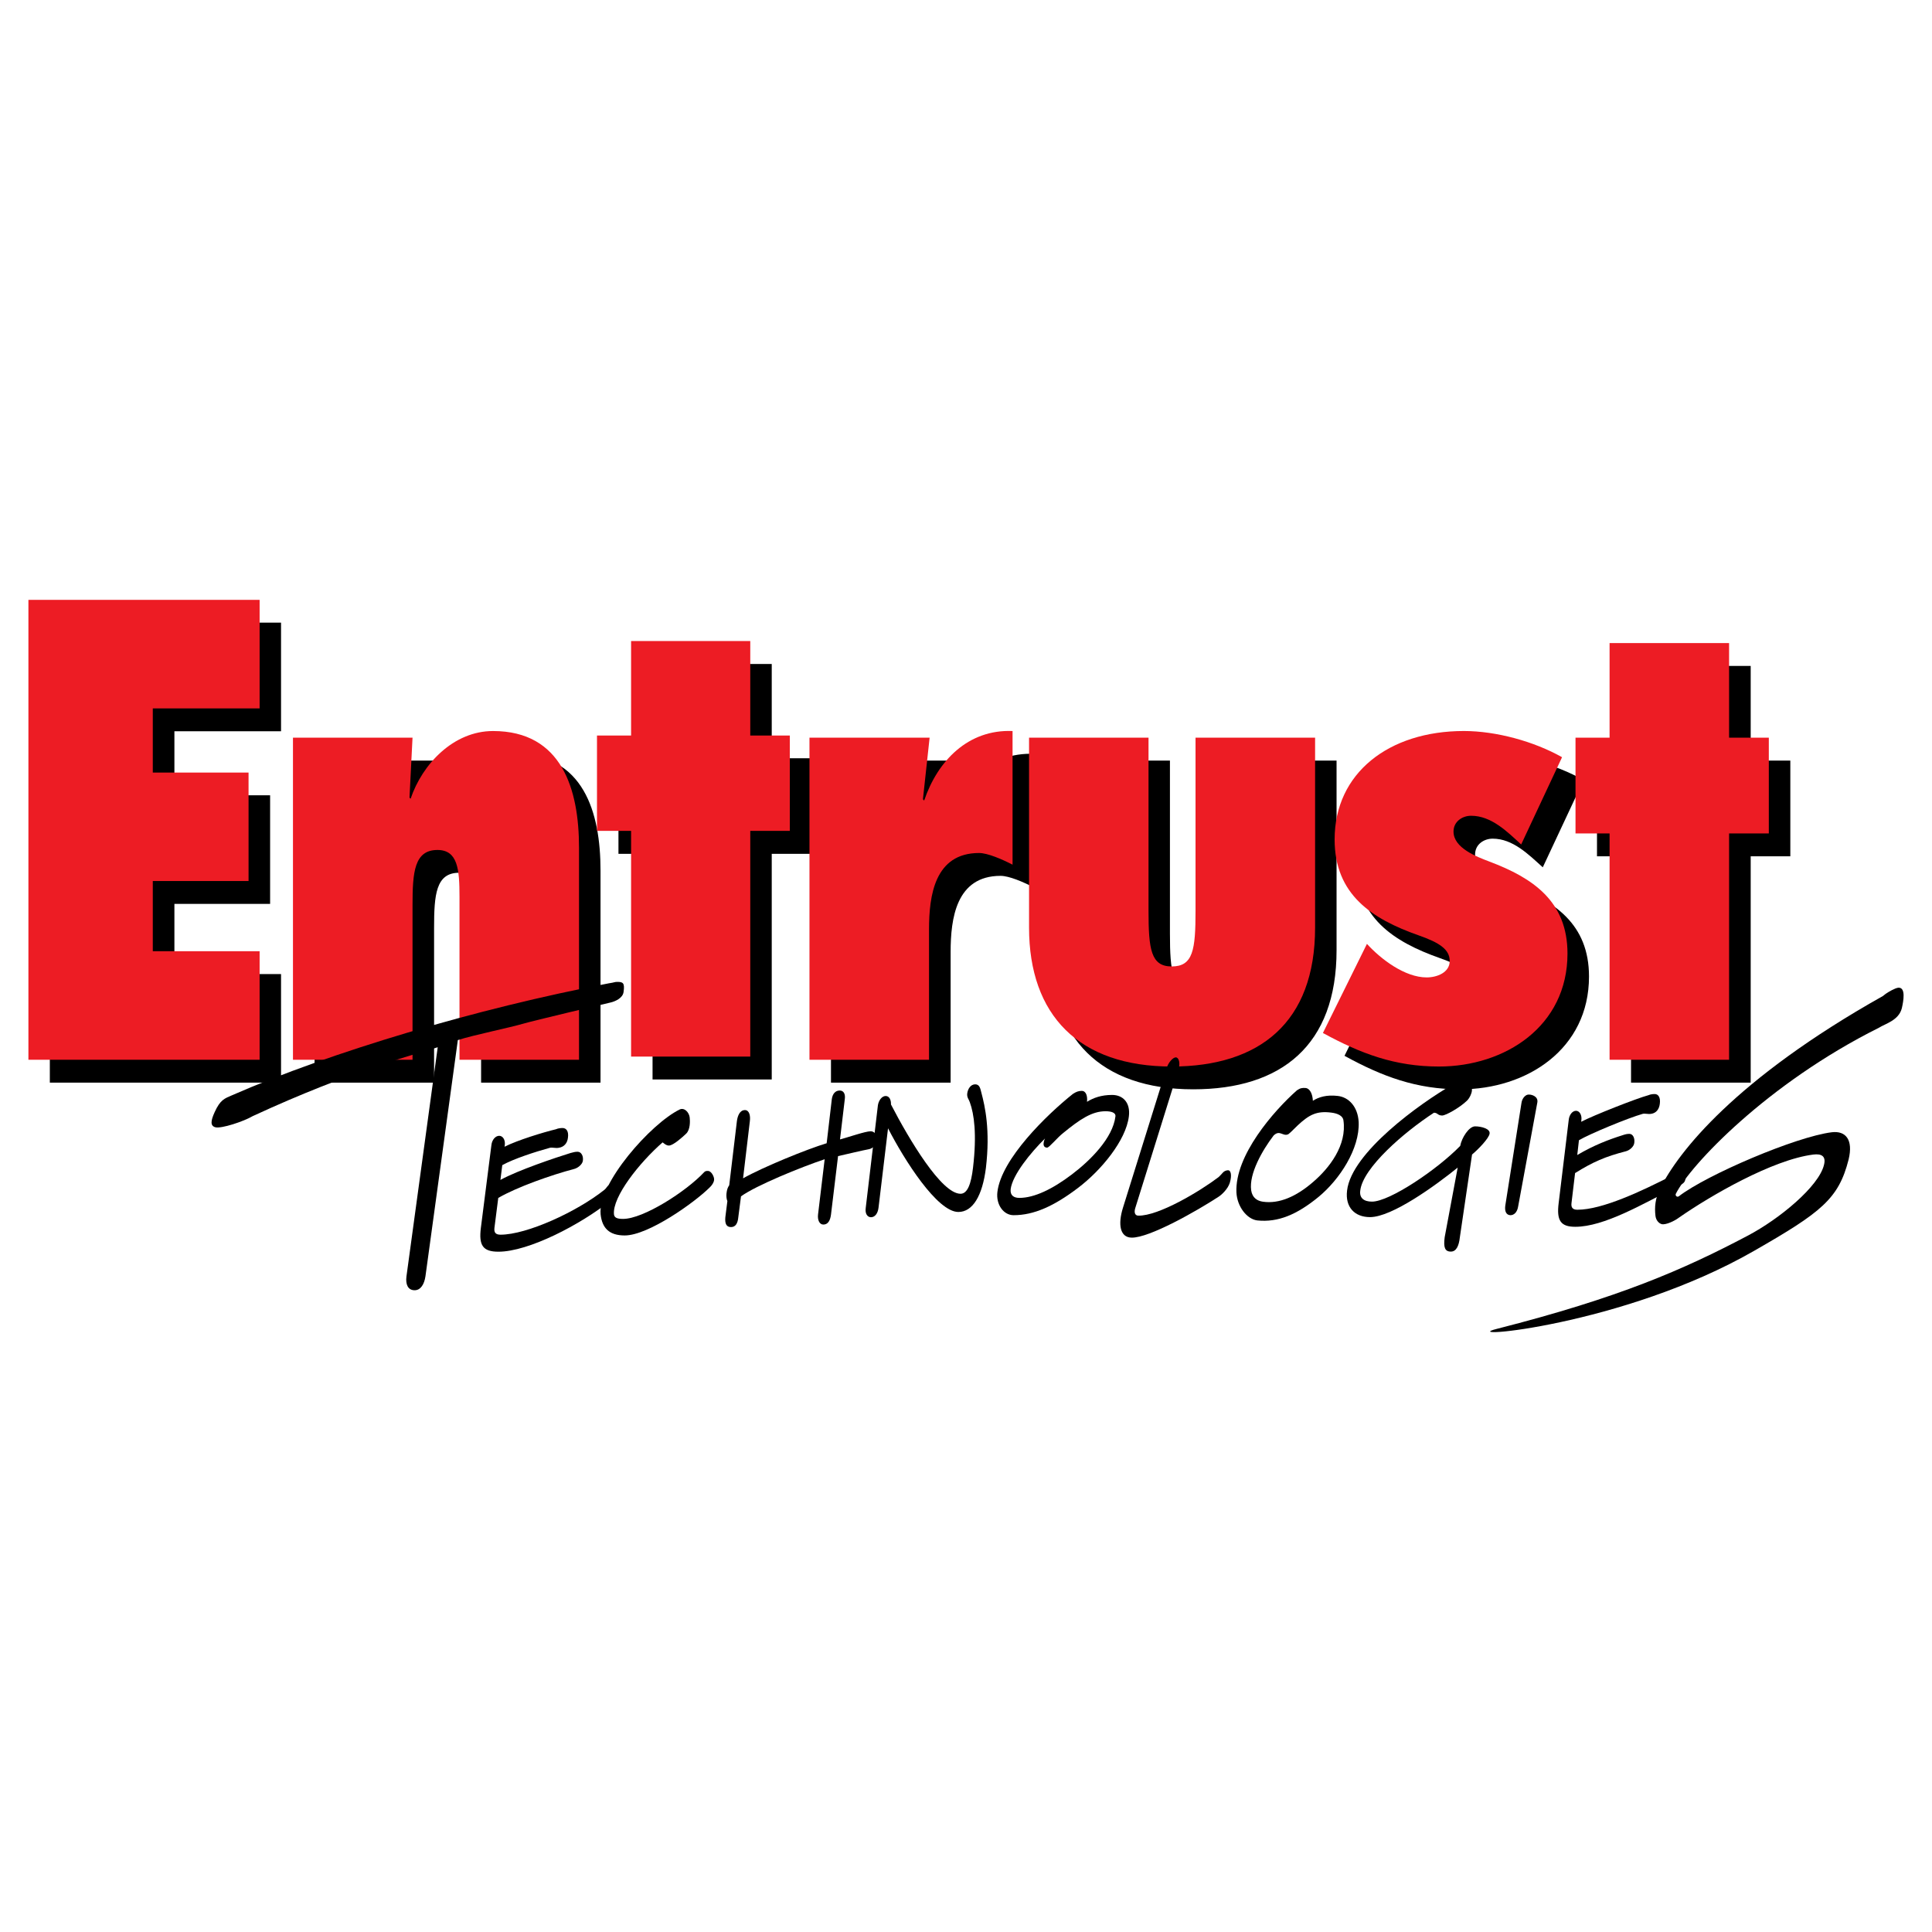
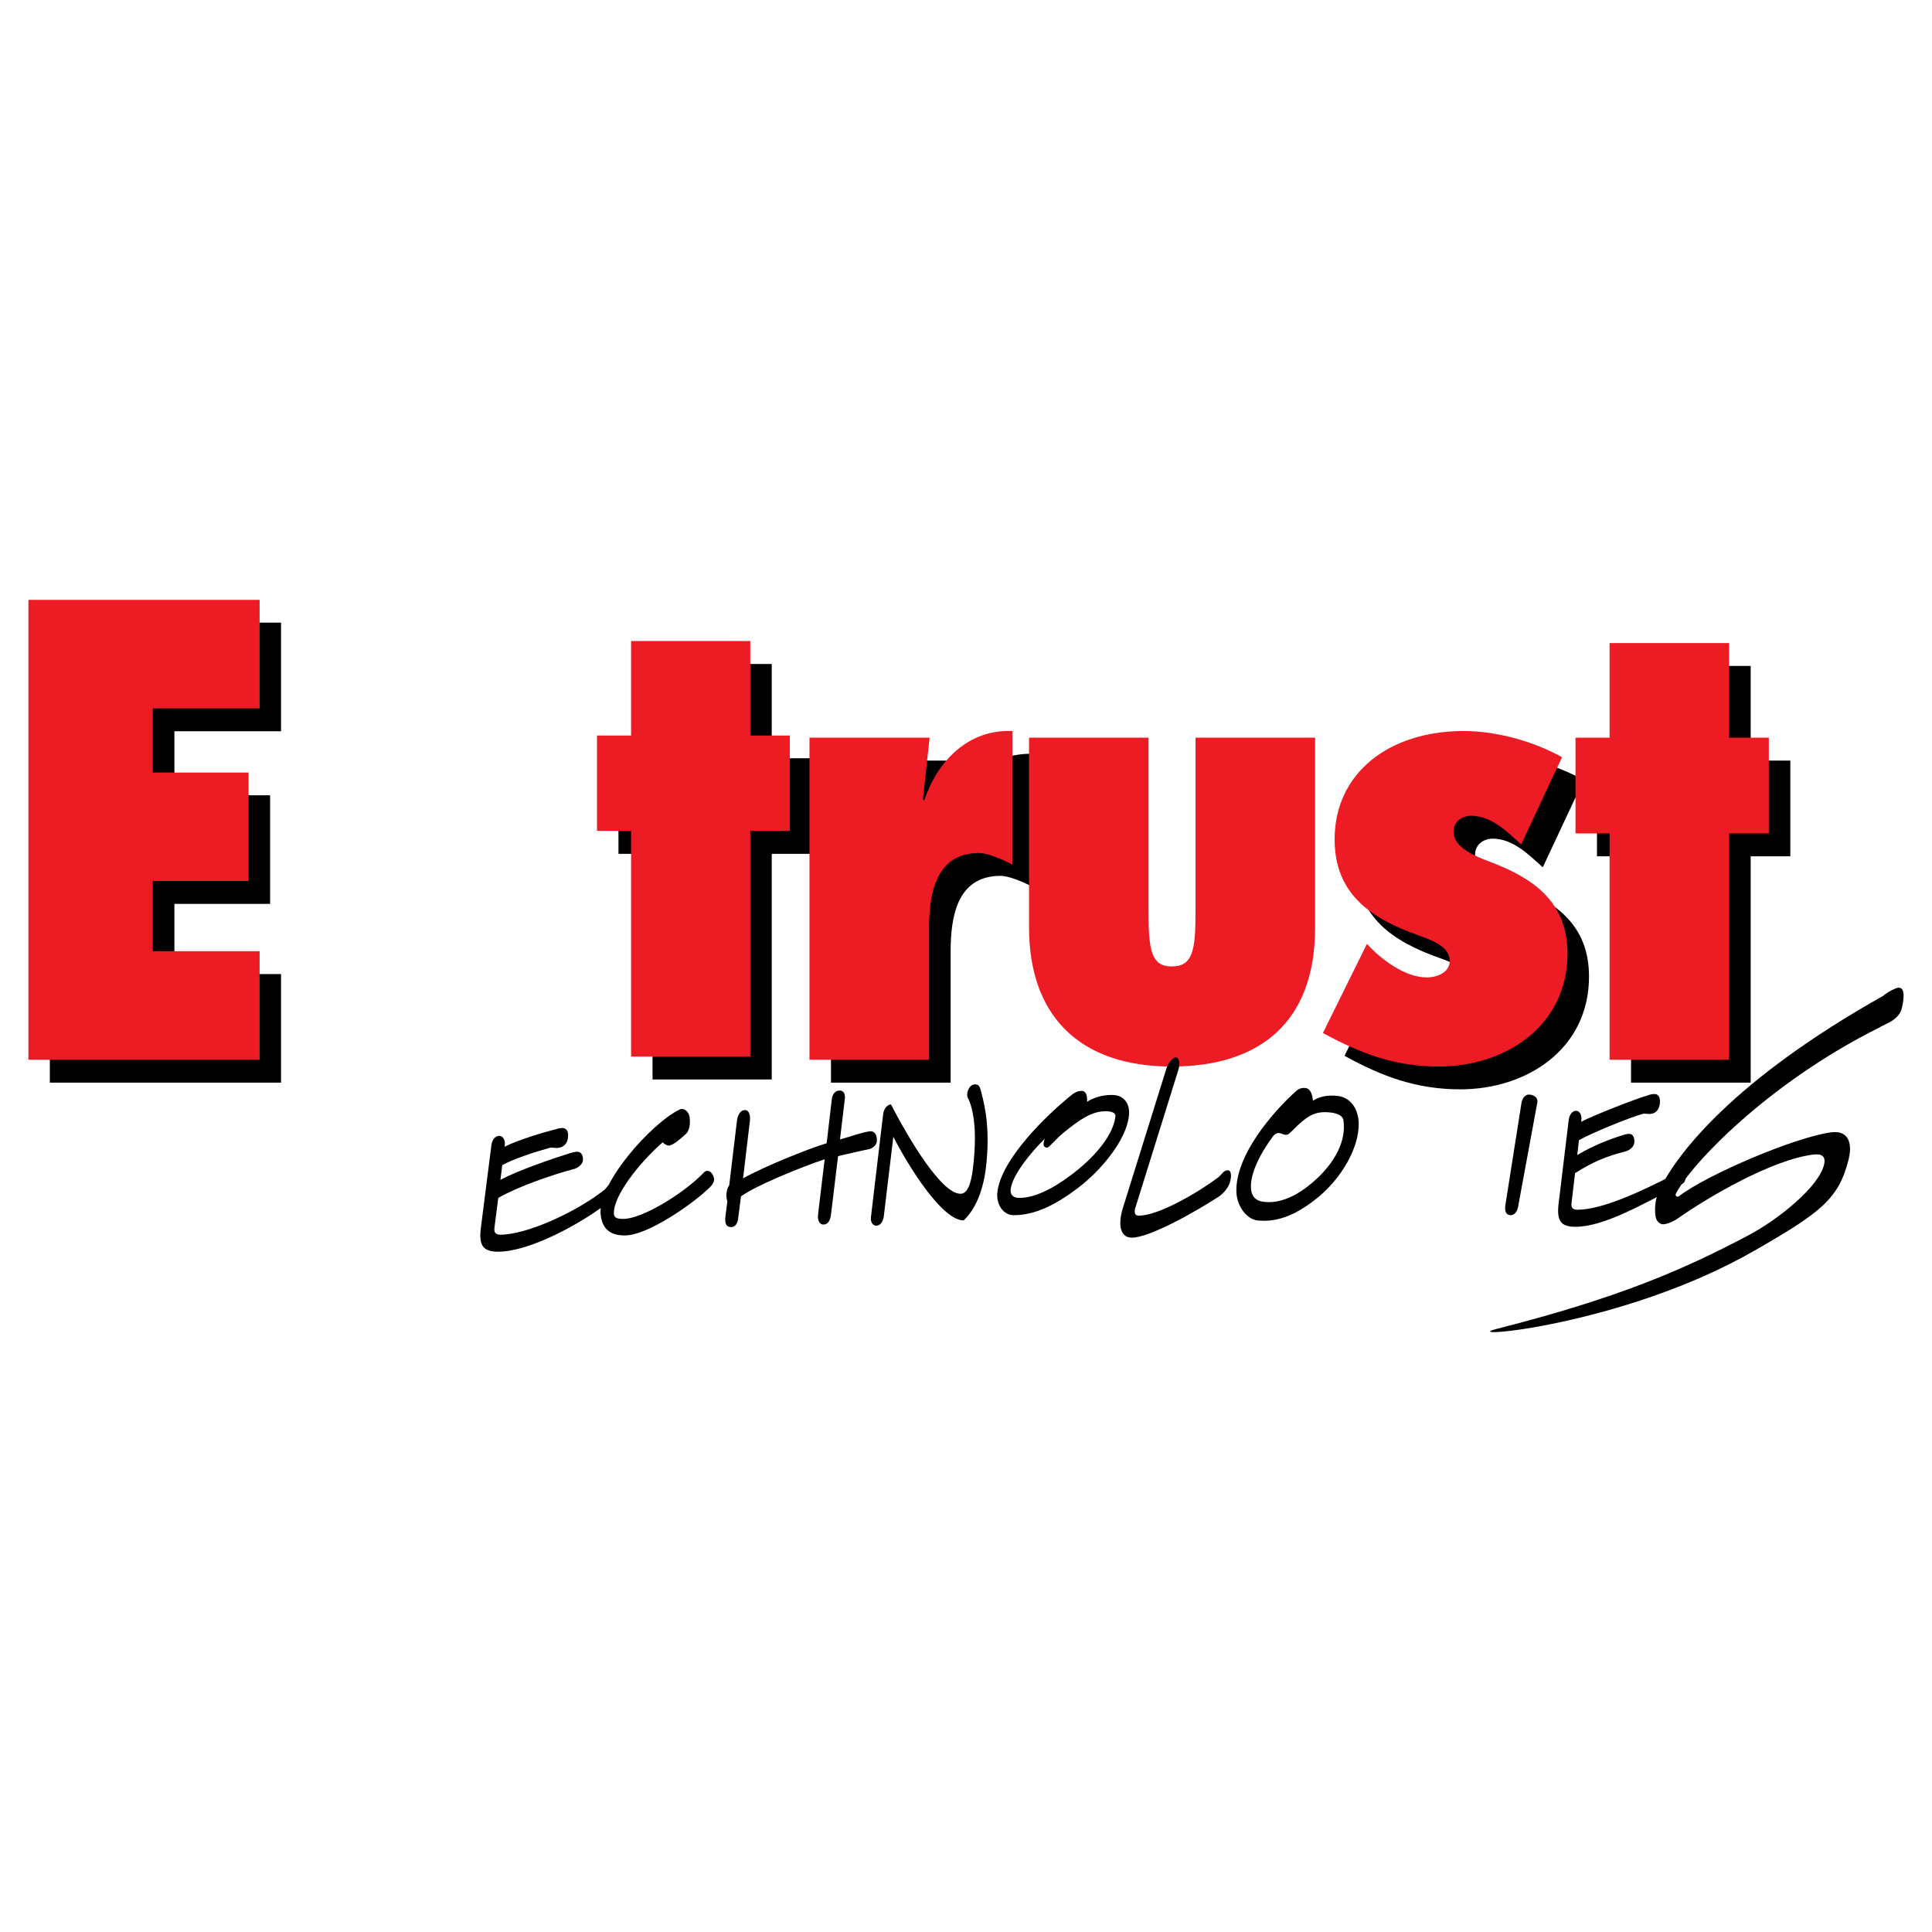
<svg xmlns="http://www.w3.org/2000/svg" version="1.0" id="Layer_1" x="0px" y="0px" width="192.756px" height="192.756px" viewBox="0 0 192.756 192.756" enable-background="new 0 0 192.756 192.756" xml:space="preserve">
  <g>
    <polygon fill-rule="evenodd" clip-rule="evenodd" fill="#FFFFFF" points="0,0 192.756,0 192.756,192.756 0,192.756 0,0  " />
    <polygon fill-rule="evenodd" clip-rule="evenodd" points="4.972,62.12 28.039,62.12 28.039,72.958 17.4,72.958 17.4,79.346    26.949,79.346 26.949,90.181 17.4,90.181 17.4,97.184 28.039,97.184 28.039,108.014 4.972,108.014 4.972,62.12  " />
-     <path fill-rule="evenodd" clip-rule="evenodd" d="M42.994,81.836l0.12,0.138c1.159-3.476,4.271-6.764,8.225-6.764   c6.884,0,8.575,5.841,8.575,11.627v21.176H48V91.771c0-2.754-0.194-4.696-2.197-4.696c-2.318,0-2.494,2.202-2.494,5.483v15.456   H31.386v-32.13H43.31L42.994,81.836L42.994,81.836z" />
    <path fill-rule="evenodd" clip-rule="evenodd" d="M103.17,88.548c-1.085-0.557-2.494-1.164-3.343-1.164   c-4.437,0-4.983,4.26-4.983,7.603v13.026H82.907v-32.13h11.998l-0.682,6.138l0.13,0.129c1.335-3.958,4.372-7.116,8.817-6.94V88.548   L103.17,88.548z" />
-     <path fill-rule="evenodd" clip-rule="evenodd" d="M116.725,75.884v17.277c0,3.838,0.251,5.544,2.322,5.544   c2.138,0,2.374-1.642,2.374-5.544V75.884h11.928v18.918c0,9.506-5.53,13.879-14.302,13.879c-9.253,0-14.241-5.109-14.241-13.879   V75.884H116.725L116.725,75.884z" />
    <path fill-rule="evenodd" clip-rule="evenodd" d="M138.517,96.453c1.387,1.52,3.787,3.346,5.966,3.346   c1.025,0,2.306-0.486,2.306-1.631c0-1.169-1.035-1.836-3.106-2.568c-4.664-1.641-8.391-4.084-8.391-9.555   c0-6.633,5.404-10.834,12.91-10.834c3.212,0,6.985,1.02,9.795,2.621l-4.074,8.7c-1.414-1.274-2.98-2.859-5.003-2.859   c-0.844,0-1.751,0.551-1.751,1.585c0,1.641,2.312,2.503,3.583,2.976c4.324,1.642,7.783,3.941,7.783,9.197   c0,7.236-6.202,11.252-12.832,11.252c-4.385,0-7.802-1.281-11.561-3.344L138.517,96.453L138.517,96.453z" />
    <polygon fill-rule="evenodd" clip-rule="evenodd" points="162.729,108.014 162.729,85.433 159.332,85.433 159.332,75.884    162.729,75.884 162.729,66.44 174.667,66.44 174.667,75.884 178.621,75.884 178.621,85.433 174.667,85.433 174.667,108.014    162.729,108.014  " />
    <polygon fill-rule="evenodd" clip-rule="evenodd" points="65.105,107.699 65.105,85.187 61.704,85.187 61.704,75.652    65.105,75.652 65.105,66.246 76.997,66.246 76.997,75.652 80.941,75.652 80.941,85.187 76.997,85.187 76.997,107.699    65.105,107.699  " />
    <polygon fill-rule="evenodd" clip-rule="evenodd" fill="#ED1C24" points="2.835,59.848 25.902,59.848 25.902,70.677 15.244,70.677    15.244,77.079 24.798,77.079 24.798,87.899 15.244,87.899 15.244,94.903 25.902,94.903 25.902,105.732 2.835,105.732 2.835,59.848     " />
-     <path fill-rule="evenodd" clip-rule="evenodd" fill="#ED1C24" d="M40.856,79.574l0.108,0.121c1.172-3.477,4.283-6.76,8.227-6.76   c6.881,0,8.577,5.837,8.577,11.627v21.171H45.844V89.48c0-2.736-0.167-4.678-2.197-4.678c-2.304,0-2.489,2.193-2.489,5.479v15.451   H29.23V73.598h11.928L40.856,79.574L40.856,79.574z" />
    <path fill-rule="evenodd" clip-rule="evenodd" fill="#ED1C24" d="M101.022,86.267c-1.078-0.552-2.492-1.163-3.341-1.163   c-4.432,0-4.992,4.26-4.992,7.617v13.012H80.761V73.598h11.987l-0.667,6.142l0.121,0.134c1.34-3.963,4.381-7.12,8.821-6.94V86.267   L101.022,86.267z" />
    <path fill-rule="evenodd" clip-rule="evenodd" fill="#ED1C24" d="M114.588,73.598v17.281c0,3.848,0.246,5.544,2.312,5.544   c2.133,0,2.379-1.64,2.379-5.544V73.598h11.928v18.946c0,9.475-5.54,13.864-14.307,13.864c-9.248,0-14.231-5.115-14.231-13.864   V73.598H114.588L114.588,73.598z" />
    <path fill-rule="evenodd" clip-rule="evenodd" fill="#ED1C24" d="M136.38,94.171c1.391,1.529,3.783,3.346,5.957,3.346   c1.034,0,2.3-0.485,2.3-1.641c0-1.15-1.016-1.827-3.11-2.559c-4.66-1.641-8.372-4.066-8.372-9.564   c0-6.624,5.408-10.82,12.896-10.82c3.217,0,7,1.034,9.795,2.615l-4.079,8.706c-1.4-1.289-2.977-2.865-4.997-2.865   c-0.85,0-1.753,0.556-1.753,1.576c0,1.65,2.312,2.509,3.583,2.995c4.335,1.637,7.788,3.954,7.788,9.179   c0,7.237-6.207,11.269-12.827,11.269c-4.38,0-7.797-1.283-11.574-3.346L136.38,94.171L136.38,94.171z" />
    <polygon fill-rule="evenodd" clip-rule="evenodd" fill="#ED1C24" points="160.588,105.732 160.588,83.152 157.189,83.152    157.189,73.598 160.588,73.598 160.588,64.16 172.511,64.16 172.511,73.598 176.475,73.598 176.475,83.152 172.511,83.152    172.511,105.732 160.588,105.732  " />
    <polygon fill-rule="evenodd" clip-rule="evenodd" fill="#ED1C24" points="62.964,105.416 62.964,82.896 59.562,82.896    59.562,73.384 62.964,73.384 62.964,63.956 74.854,63.956 74.854,73.384 78.799,73.384 78.799,82.896 74.854,82.896    74.854,105.416 62.964,105.416  " />
    <path fill-rule="evenodd" clip-rule="evenodd" d="M61.634,118.865c0.07-0.59-0.143-0.783-0.427-0.783   c-0.12,0-0.273,0.051-0.477,0.172c-0.153,0.082-0.237,0.301-0.422,0.449c-2.773,2.207-7.75,4.482-10.371,4.482   c-0.514,0-0.658-0.24-0.607-0.68l0.381-2.986c1.873-1.094,5.377-2.318,7.578-2.893c0.348-0.088,0.816-0.445,0.863-0.816   c0.07-0.469-0.154-0.9-0.53-0.9c-0.254,0-0.416,0.053-0.704,0.127c-1.465,0.453-5.247,1.719-6.991,2.684l0.185-1.475   c1.137-0.631,3.246-1.316,4.743-1.729c0.26-0.061,0.542,0.057,0.882,0c0.565-0.08,0.871-0.492,0.926-1.006   c0.093-0.645-0.162-0.969-0.538-0.969c-0.181,0-0.445,0.027-0.664,0.125c-1.242,0.297-3.87,1.102-5.122,1.742l0.024-0.166   c0.069-0.539-0.213-0.924-0.556-0.924c-0.367,0-0.719,0.385-0.779,0.924l-1.052,8.262c-0.218,1.746,0.194,2.377,1.756,2.377   c3.004,0,8.21-2.707,11.219-5.127C61.207,119.566,61.588,119.186,61.634,118.865L61.634,118.865z" />
    <path fill-rule="evenodd" clip-rule="evenodd" d="M71.244,117.6c-0.046-0.334-0.319-0.777-0.612-0.777c-0.125,0-0.25,0-0.361,0.109   c-1.821,1.953-6.087,4.678-8.103,4.678c-0.613,0-0.873-0.125-0.913-0.453c-0.167-1.748,2.544-5.168,4.853-7.182   c0.232,0.172,0.371,0.316,0.636,0.316c0.431,0,1.409-0.895,1.719-1.191c0.422-0.414,0.385-1.275,0.348-1.609   c-0.061-0.52-0.538-1.02-1.001-0.797c-2.888,1.414-8.192,7.412-7.886,10.463c0.149,1.367,0.858,2.104,2.402,2.104   c2.368,0,6.98-3.301,8.455-4.766C70.97,118.328,71.29,117.939,71.244,117.6L71.244,117.6z" />
    <path fill-rule="evenodd" clip-rule="evenodd" d="M87.478,113.914c0.07-0.654-0.208-1.047-0.607-1.047   c-0.537,0-2.267,0.607-3.064,0.814l0.478-4.018c0.07-0.488-0.093-0.861-0.506-0.861c-0.458,0-0.723,0.361-0.789,0.861l-0.514,4.398   c-1.975,0.594-6.347,2.379-8.34,3.5l0.677-5.701c0.075-0.557-0.064-1.107-0.491-1.107c-0.501,0-0.732,0.551-0.802,1.107   l-0.765,6.393c-0.152,0.219-0.231,0.436-0.273,0.824c-0.027,0.242,0,0.566,0.088,0.756l-0.204,1.619   c-0.051,0.611,0.088,0.973,0.565,0.973c0.449,0,0.672-0.361,0.728-0.973l0.27-2.092c1.497-1.086,5.999-2.92,8.348-3.703   l-0.662,5.521c-0.061,0.555,0.148,0.996,0.532,0.996c0.451,0,0.682-0.381,0.761-0.996l0.705-5.832   c0.867-0.195,2.512-0.59,3.083-0.691C87.028,114.586,87.422,114.291,87.478,113.914L87.478,113.914z" />
-     <path fill-rule="evenodd" clip-rule="evenodd" d="M98.367,116.502c0.44-3.764-0.088-6.102-0.459-7.502   c-0.106-0.443-0.194-0.816-0.612-0.816c-0.464,0-0.737,0.471-0.792,0.9c-0.061,0.404,0.18,0.627,0.255,0.887   c0.431,1.178,0.713,3.189,0.319,6.531c-0.189,1.604-0.547,2.6-1.247,2.6c-1.906,0-5.131-5.42-6.939-8.91   c0.018-0.412-0.139-0.844-0.528-0.844c-0.376,0-0.695,0.432-0.774,0.914l-1.214,10.234c-0.093,0.617,0.185,0.947,0.523,0.947   c0.372,0,0.677-0.344,0.751-0.947l0.95-7.926c1.618,3.156,4.91,8.348,7.015,8.348C97.05,120.918,98.019,119.307,98.367,116.502   L98.367,116.502z" />
+     <path fill-rule="evenodd" clip-rule="evenodd" d="M98.367,116.502c0.44-3.764-0.088-6.102-0.459-7.502   c-0.106-0.443-0.194-0.816-0.612-0.816c-0.464,0-0.737,0.471-0.792,0.9c-0.061,0.404,0.18,0.627,0.255,0.887   c0.431,1.178,0.713,3.189,0.319,6.531c-0.189,1.604-0.547,2.6-1.247,2.6c-1.906,0-5.131-5.42-6.939-8.91   c-0.376,0-0.695,0.432-0.774,0.914l-1.214,10.234c-0.093,0.617,0.185,0.947,0.523,0.947   c0.372,0,0.677-0.344,0.751-0.947l0.95-7.926c1.618,3.156,4.91,8.348,7.015,8.348C97.05,120.918,98.019,119.307,98.367,116.502   L98.367,116.502z" />
    <path fill-rule="evenodd" clip-rule="evenodd" d="M112.627,111.385c0.171-1.365-0.579-2.143-1.674-2.143   c-1.071,0-1.872,0.291-2.503,0.686c0.064-0.561-0.089-1.09-0.524-1.09c-0.311,0-0.542,0.08-0.89,0.307   c-2.61,2.086-7.125,6.471-7.524,9.771c-0.157,1.289,0.627,2.324,1.613,2.324c2.021,0,4.02-0.895,6.417-2.713   C109.868,116.773,112.34,113.77,112.627,111.385L112.627,111.385L112.627,111.385z M111.287,111.385   c-0.26,2.145-2.471,4.369-4.339,5.783c-1.942,1.475-3.76,2.346-5.243,2.346c-0.533,0-0.941-0.227-0.871-0.871   c0.18-1.418,1.997-3.652,3.43-5.057c-0.07,0.119-0.12,0.273-0.129,0.389c-0.066,0.316,0.05,0.523,0.338,0.523   c0.213,0,0.997-0.986,1.586-1.445c1.687-1.383,2.883-2.184,4.241-2.184C110.851,110.869,111.333,111,111.287,111.385   L111.287,111.385z" />
    <path fill-rule="evenodd" clip-rule="evenodd" d="M122.699,118.004c0.228-0.77,0.094-1.238-0.161-1.248   c-0.182,0-0.385,0.084-0.497,0.199c-0.115,0.125-0.374,0.414-0.458,0.482c-1.863,1.414-5.994,3.895-8.021,3.848   c-0.343-0.01-0.422-0.338-0.301-0.74l4.321-13.857c0.185-0.604,0.051-1.178-0.27-1.195c-0.288,0-0.756,0.504-0.95,1.152   l-4.33,13.871c-0.506,1.633-0.297,2.934,0.853,2.963c1.781,0.047,6.569-2.693,8.679-4.07   C121.903,119.195,122.511,118.615,122.699,118.004L122.699,118.004z" />
    <path fill-rule="evenodd" clip-rule="evenodd" d="M135.555,111.943c-0.084-1.52-0.982-2.488-2.109-2.604   c-1.094-0.125-1.883,0.115-2.461,0.486c-0.028-0.65-0.278-1.225-0.724-1.275c-0.334-0.027-0.538,0.006-0.867,0.232   c-2.326,2.062-6.197,6.498-6.036,10.184c0.07,1.414,1.04,2.662,2.073,2.795c2.067,0.219,3.959-0.574,6.114-2.34   C133.654,117.688,135.671,114.605,135.555,111.943L135.555,111.943L135.555,111.943z M134.034,111.777   c0.362,2.484-1.404,4.762-3.021,6.146c-1.675,1.457-3.398,2.209-5.016,1.971c-0.566-0.084-1.054-0.381-1.169-1.145   c-0.224-1.643,1.111-3.982,2.239-5.457c0.63-0.615,0.923,0.135,1.473-0.133c0.303-0.238,0.446-0.422,0.952-0.9   c1.117-1.033,1.863-1.445,3.342-1.252C133.428,111.078,133.983,111.314,134.034,111.777L134.034,111.777z" />
-     <path fill-rule="evenodd" clip-rule="evenodd" d="M148.618,113.1c0.079-0.488-0.834-0.723-1.45-0.723   c-0.604,0-1.332,1.125-1.484,1.951c-2.29,2.357-7.036,5.559-8.803,5.559c-0.798,0-1.271-0.357-1.168-1.104   c0.259-2.264,4.357-5.818,7.352-7.766c0.371,0,0.371,0.279,0.82,0.279c0.353,0,1.744-0.771,2.485-1.49   c0.302-0.301,0.469-0.797,0.478-0.949c0.074-0.529-0.236-1.002-0.815-1.002c-0.403,0-0.534,0.02-1.118,0.361   c-3.287,1.896-10.082,6.791-10.518,10.566c-0.204,1.668,0.765,2.65,2.29,2.65c2.197,0,6.545-3.158,8.747-4.941l-1.298,6.945   c-0.13,1,0.009,1.436,0.616,1.436c0.528,0,0.802-0.541,0.899-1.436l1.215-8.248C147.474,114.684,148.554,113.572,148.618,113.1   L148.618,113.1z" />
    <path fill-rule="evenodd" clip-rule="evenodd" d="M151.47,120.346l1.914-10.375c0.083-0.566-0.524-0.766-0.834-0.766   c-0.32-0.029-0.683,0.338-0.752,0.834l-1.617,10.26c-0.073,0.564,0.103,0.918,0.5,0.941   C151.061,121.248,151.382,120.938,151.47,120.346L151.47,120.346z" />
    <path fill-rule="evenodd" clip-rule="evenodd" d="M168.102,117.822c0.205-0.557,0.061-0.783-0.222-0.848   c-0.098-0.02-0.25,0-0.474,0.064c-0.157,0.051-0.343,0.129-0.556,0.236c-3.064,1.566-6.985,3.422-9.471,3.422   c-0.5,0-0.645-0.246-0.589-0.678l0.356-2.98c1.795-1.117,3-1.641,5.082-2.18c0.352-0.092,0.787-0.449,0.825-0.834   c0.069-0.473-0.136-0.898-0.488-0.898c-0.249,0-0.412,0.045-0.677,0.133c-1.413,0.445-2.868,1.002-4.524,1.977l0.167-1.475   c1.071-0.635,4.928-2.229,6.365-2.633c0.219-0.057,0.505,0.047,0.835,0c0.528-0.074,0.816-0.486,0.871-1.016   c0.079-0.625-0.152-0.959-0.51-0.959c-0.172,0-0.418,0.021-0.631,0.115c-1.178,0.316-5.521,2.027-6.708,2.652l0.023-0.176   c0.064-0.52-0.2-0.92-0.533-0.92c-0.365,0-0.681,0.4-0.732,0.92l-1.001,8.273c-0.222,1.758,0.19,2.379,1.659,2.379   c2.861,0,6.703-2.254,10.041-3.955C167.49,118.309,167.995,118.123,168.102,117.822L168.102,117.822z" />
    <path fill-rule="evenodd" clip-rule="evenodd" d="M182.76,112.965c1.387-0.166,2.151,0.74,1.678,2.711   c-0.996,3.941-2.73,5.279-9.428,9.119c-13.12,7.537-29.957,8.863-25.658,7.783c12.191-3.105,18.598-5.906,25.004-9.285   c3.199-1.684,7.103-4.924,7.621-7.064c0.231-0.881-0.249-1.141-1.057-1.039c-4.07,0.504-10.306,4.131-13.378,6.271   c-0.261,0.209-1.03,0.658-1.601,0.688c-0.311,0.018-0.708-0.303-0.774-0.83c-0.106-0.867-0.031-1.752,0.464-2.736   c1.775-3.596,7.459-10.912,22.232-19.213l0.265-0.209c0.246-0.176,0.946-0.59,1.271-0.617c0.765-0.047,0.51,1.336,0.349,2.039   c-0.303,1.225-1.646,1.545-2.291,1.957c-11.168,5.58-18.821,13.717-20.253,16.553c-0.103,0.195,0.125,0.4,0.306,0.252   C170.3,117.201,179.186,113.404,182.76,112.965L182.76,112.965z" />
-     <path fill-rule="evenodd" clip-rule="evenodd" d="M62.213,98.975c0.13-0.9-0.046-1.012-0.625-1.012   c-0.284,0-0.251,0.057-0.858,0.145c-13.114,2.498-27.736,6.852-37.614,11.182c-0.677,0.297-1.137,0.412-1.702,1.674   c-0.418,0.916-0.427,1.371,0.083,1.506c0.618,0.143,2.81-0.58,3.723-1.117c9.907-4.586,16.694-6.305,18.451-6.867l-3.119,22.863   c-0.103,0.805,0.152,1.379,0.816,1.379c0.602,0,0.963-0.6,1.079-1.391l3.231-23.568c1.637-0.523,4.975-1.188,6.615-1.66   c0.785-0.236,8.076-1.971,8.586-2.08C61.379,99.918,62.135,99.582,62.213,98.975L62.213,98.975z" />
  </g>
</svg>